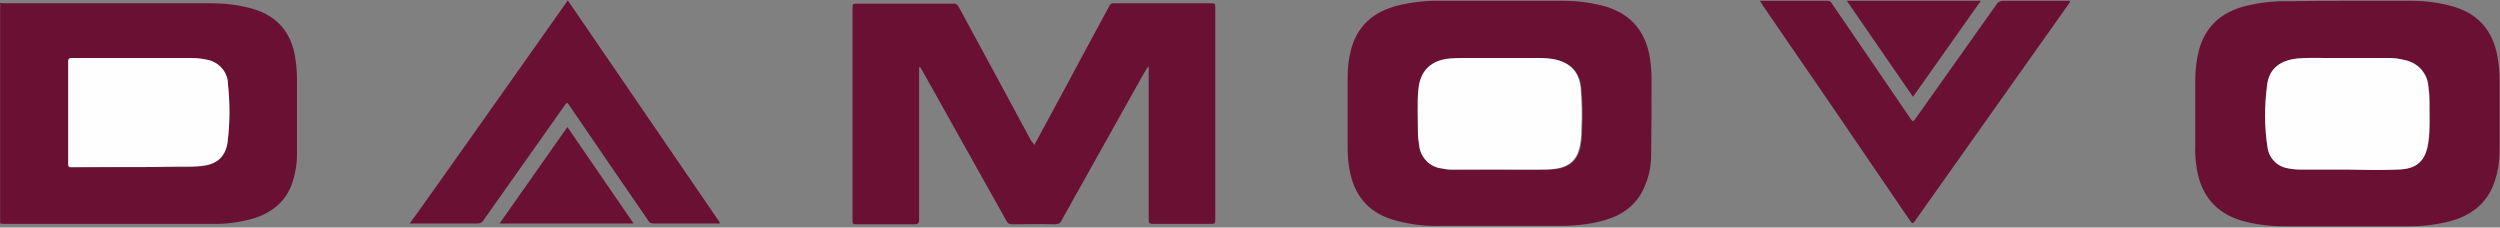
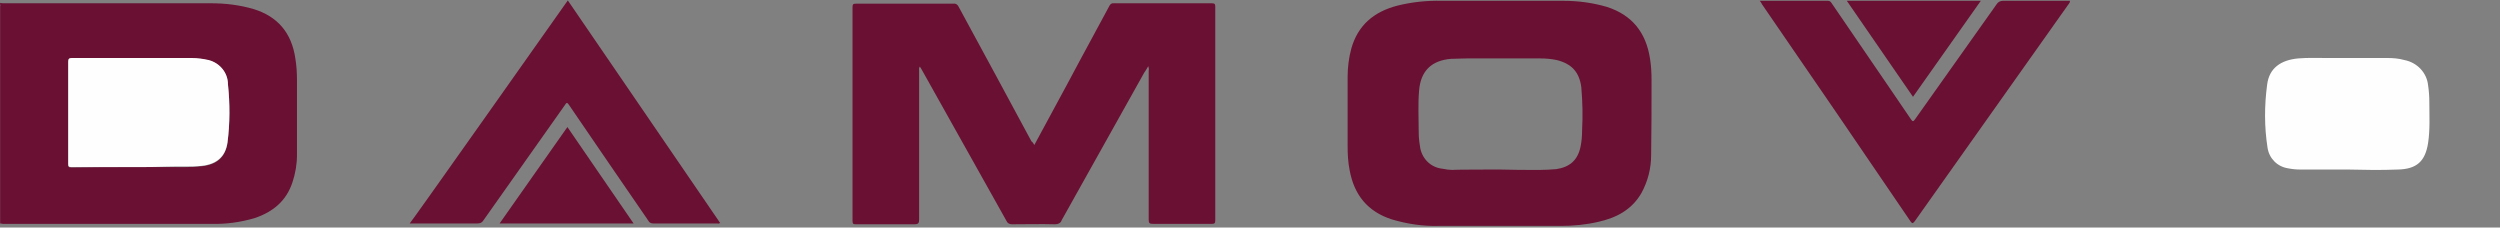
<svg xmlns="http://www.w3.org/2000/svg" width="612" height="55.7">
  <rect width="100%" height="100%" fill="#808080" stroke="none" />
  <style type="text/css">.st0{fill:#691033;}
	.st1{fill:#6A1033;}
	.st2{fill:#FEFEFE;}</style>
  <title>damovo</title>
  <title>Layer 1</title>
  <g class="layer">
    <title>Layer 1</title>
    <path class="st0" d="m0,0.7c0.3,0.1 0.7,0.1 1,0.1c16.9,0 33.7,0 50.6,0c3.5,0 7,0.4 10.4,1.4c6,1.8 9.4,5.9 10.3,12.1c0.3,1.8 0.4,3.6 0.4,5.4c0,6.1 0,12.2 0,18.3c0,2.2 -0.4,4.5 -1.1,6.6c-1.5,4.6 -4.8,7.3 -9.3,8.8c-3.4,1 -7,1.5 -10.5,1.4l-50.9,0c-0.2,0 -0.5,0 -0.7,-0.1c0,-17.5 0,-35 0,-52.5c0,-0.4 0.2,-0.8 -0.2,-1.1c0.1,0 0,-0.4 0,-0.4zm32.7,40.2c2.8,0 5.6,0 8.4,0s5.5,0.1 8.3,-0.2c3.7,-0.4 5.8,-2.2 6.3,-5.8c0.6,-4.7 0.6,-9.5 0.1,-14.2c0,-2.8 -2,-5.2 -4.7,-5.9c-1.3,-0.4 -2.7,-0.5 -4.1,-0.5c-9.8,0 -19.6,0 -29.4,0c-0.7,0 -0.9,0.1 -0.9,0.9c0,8.3 0,16.6 0,25c0,0.7 0.1,0.8 0.8,0.8c5.1,-0.1 10.1,-0.1 15.2,-0.1z" id="svg_2" />
    <path class="st1" d="m0,1.1c0.3,0.3 0.2,0.7 0.2,1.1c0,17.5 0,35 0,52.5l-0.2,0c0,0 0,-53.6 0,-53.6z" id="svg_3" />
    <path class="st1" d="m253.2,35.5c3.7,-6.9 7.4,-13.6 11,-20.4c2.5,-4.6 4.9,-9.1 7.4,-13.7c0.2,-0.4 0.6,-0.7 1.1,-0.6c8,0 16,0 23.9,0c0.8,0 0.9,0.2 0.9,0.9c0,17.4 0,34.8 0,52.2c0,0.8 -0.2,0.9 -0.9,0.9c-4.8,0 -9.6,0 -14.4,0c-0.8,0 -1,-0.2 -1,-1c0,-12.2 0,-24.4 0,-36.5c0.1,-0.4 0,-0.8 -0.1,-1.1c-0.4,0.6 -0.6,1.1 -1,1.6c-6.7,12 -13.5,24.1 -20.2,36.1c-0.2,0.7 -0.9,1 -1.6,1c-3.5,-0.1 -7.1,0 -10.6,0c-0.6,0 -1.1,-0.3 -1.3,-0.8c-7,-12.4 -13.9,-24.9 -20.9,-37.3c-0.1,-0.1 -0.2,-0.3 -0.3,-0.5c-0.3,0.3 -0.2,0.7 -0.2,1c0,12.2 0,24.4 0,36.5c0,0.8 -0.2,1.1 -1.1,1.1c-4.8,0 -9.6,0 -14.4,0c-0.6,0 -0.8,-0.1 -0.8,-0.8c0,-17.5 0,-35 0,-52.4c0,-0.7 0.2,-0.8 0.9,-0.8c7.9,0 15.9,0 23.8,0c0.6,-0.1 1.1,0.3 1.3,0.8c5.9,10.9 11.9,21.9 17.8,32.9c0.3,0.2 0.5,0.5 0.7,0.9z" id="svg_4" />
    <path class="st0" d="m367.1,0.2c5.2,0 10.5,0 15.7,0c3.6,0 7.2,0.5 10.6,1.5c6.2,2 9.5,6.3 10.5,12.5c0.3,1.8 0.4,3.6 0.4,5.4c0,6.1 0,12.3 -0.1,18.4c0,3.2 -0.8,6.4 -2.4,9.3c-2.4,4.1 -6.1,6 -10.5,7c-3,0.7 -6.1,1 -9.2,1c-10,0 -20,0 -30,0c-3.9,0.1 -7.7,-0.5 -11.4,-1.6c-5.9,-1.9 -9.2,-6 -10.3,-12c-0.4,-2 -0.5,-3.9 -0.5,-5.9c0,-5.7 0,-11.3 0,-17c0,-2.3 0.3,-4.7 0.9,-6.9c1.6,-5.7 5.5,-9 11.2,-10.5c3.6,-0.9 7.3,-1.3 11,-1.2c4.7,0 9.3,0 14,0c0,-0.1 0.1,0 0.1,0zm0,41.3l0,0c3.3,0.1 6.5,0.1 9.8,0.1c1.4,0 2.7,-0.1 4.1,-0.2c3.3,-0.5 5.2,-2.2 5.9,-5.4c0.3,-1.4 0.4,-2.8 0.4,-4.2c0.2,-3.5 0.1,-7 -0.2,-10.5c-0.5,-3.7 -2.4,-5.7 -6,-6.6c-1.4,-0.3 -2.8,-0.4 -4.1,-0.4l-18,0c-1.3,0 -2.5,0.1 -3.8,0.1c-4.8,0.4 -7.4,3 -7.8,7.7c-0.3,3.4 -0.1,6.8 -0.1,10.1c0,1.2 0.1,2.4 0.3,3.5c0.3,2.9 2.5,5.3 5.5,5.6c0.9,0.2 1.8,0.3 2.6,0.3c-0.2,-0.1 11.4,-0.1 11.4,-0.1z" id="svg_5" />
-     <path class="st0" d="m574.7,0.2c5.2,0 10.5,0 15.7,0c3.6,0 7.1,0.5 10.5,1.5c6.1,1.9 9.4,6.1 10.5,12.2c0.3,1.8 0.5,3.6 0.5,5.4c0,5.8 0,11.7 0,17.5c0,3 -0.5,5.9 -1.6,8.7c-2,4.8 -5.8,7.4 -10.7,8.7c-3.2,0.8 -6.5,1.2 -9.9,1.2c-10,0 -20.1,0 -30.2,0c-3.7,0 -7.3,-0.4 -10.8,-1.4c-6.3,-1.9 -9.8,-6.2 -10.9,-12.5c-0.3,-1.9 -0.5,-3.9 -0.4,-5.8c0,-5.4 0,-10.7 0,-16.1c0,-2.5 0.3,-4.9 0.9,-7.3c1.6,-5.9 5.5,-9.3 11.3,-10.8c3.6,-0.9 7.3,-1.3 11,-1.2c4.7,-0.1 9.4,-0.1 14.1,-0.1l0,0l0,0zm0,41.3l0,0c2.1,0.1 4.2,0.1 6.2,0.1s4.2,0 6.2,-0.1c4.6,-0.2 6.7,-2.1 7.4,-6.5c0.5,-3.3 0.2,-6.7 0.3,-10c0,-1.4 -0.1,-2.7 -0.3,-4.1c-0.3,-3.1 -2.7,-5.7 -5.8,-6.2c-1.4,-0.3 -2.8,-0.5 -4.2,-0.5l-14.7,0c-2.4,0 -4.7,-0.1 -7.1,0.1c-4.3,0.4 -7,2.4 -7.6,6.4c-0.7,5.1 -0.7,10.4 0.1,15.5c0.4,2.6 2.4,4.6 5,5c1,0.2 2,0.3 3,0.3c-0.1,0 11.5,0 11.5,0z" id="svg_6" />
    <path class="st0" d="m139,0.1l37.3,54.5c-0.2,0.1 -0.5,0.2 -0.7,0.1c-5.2,0 -10.5,0 -15.7,0c-0.5,0 -1,-0.2 -1.2,-0.7c-6.5,-9.4 -12.9,-18.8 -19.4,-28.3c-0.4,-0.6 -0.6,-0.7 -1,0c-6.7,9.4 -13.3,18.9 -20,28.3c-0.3,0.5 -0.8,0.7 -1.4,0.7c-5.2,0 -10.4,0 -15.6,0l-1,0c0.1,0.1 38.7,-54.6 38.7,-54.6z" id="svg_7" />
    <path class="st0" d="m430.8,0.2c5.7,0 11.2,0 16.7,0c0.5,0 0.7,0.3 0.9,0.6l14.9,21.8c1.5,2.2 3,4.4 4.5,6.6c0.4,0.6 0.6,0.6 1,0c6.7,-9.4 13.3,-18.8 20,-28.2c0.3,-0.5 0.9,-0.8 1.5,-0.8c5.2,0 10.3,0 15.5,0l0.9,0c0.1,0.4 -0.2,0.6 -0.3,0.8c-12.6,17.7 -25.1,35.5 -37.7,53.2c-0.5,0.6 -0.6,0.5 -1,0c-12.1,-17.8 -24.2,-35.5 -36.4,-53.2c-0.1,-0.3 -0.3,-0.5 -0.5,-0.8z" id="svg_8" />
-     <path class="st1" d="m122.3,54.7c5.6,-7.9 11,-15.7 16.6,-23.6l16.2,23.6l-32.8,0z" id="svg_9" />
+     <path class="st1" d="m122.3,54.7c5.6,-7.9 11,-15.7 16.6,-23.6l16.2,23.6l-32.8,0" id="svg_9" />
    <path class="st0" d="m484.9,0.2l-16.6,23.5l-16.2,-23.5l32.8,0l0,0z" id="svg_10" />
    <path class="st2" d="m32.7,40.9c-5,0 -10.1,0 -15.2,0c-0.7,0 -0.8,-0.2 -0.8,-0.8c0,-8.3 0,-16.6 0,-25c0,-0.7 0.2,-0.9 0.9,-0.9c9.8,0 19.6,0 29.4,0c1.4,0 2.7,0.2 4.1,0.5c2.7,0.7 4.7,3.1 4.7,5.9c0.5,4.7 0.5,9.5 -0.1,14.2c-0.5,3.6 -2.7,5.4 -6.3,5.8c-2.8,0.3 -5.5,0.1 -8.3,0.2s-5.6,0.1 -8.4,0.1z" id="svg_11" />
-     <path class="st2" d="m367.1,41.5l-11.6,0c-0.9,0 -1.8,-0.1 -2.6,-0.3c-2.9,-0.3 -5.2,-2.7 -5.5,-5.6c-0.2,-1.2 -0.3,-2.3 -0.3,-3.5c0,-3.4 -0.2,-6.8 0.1,-10.1c0.4,-4.7 3.1,-7.3 7.8,-7.7c1.3,-0.1 2.5,-0.1 3.8,-0.1l18,0c1.4,0 2.8,0.1 4.1,0.4c3.6,0.9 5.5,3 6,6.6c0.3,3.5 0.4,7 0.2,10.5c0,1.4 -0.1,2.8 -0.4,4.2c-0.7,3.2 -2.5,4.9 -5.9,5.4c-1.4,0.2 -2.7,0.2 -4.1,0.2c-3,0 -6.3,0 -9.6,0c0,0 0,0 0,0z" id="svg_12" />
    <path class="st2" d="m574.7,41.5l-11.6,0c-1,0 -2,-0.1 -3,-0.3c-2.6,-0.4 -4.6,-2.4 -5,-5c-0.8,-5.1 -0.8,-10.3 -0.1,-15.5c0.5,-4 3.3,-6 7.6,-6.4c2.4,-0.2 4.8,-0.1 7.1,-0.1l14.7,0c1.4,0 2.8,0.1 4.2,0.5c3.1,0.6 5.5,3.1 5.8,6.2c0.2,1.3 0.3,2.7 0.3,4.1c0,3.3 0.2,6.7 -0.3,10c-0.7,4.5 -2.8,6.4 -7.4,6.5c-2.1,0.1 -4.2,0.1 -6.2,0.1s-4.1,-0.1 -6.1,-0.1l0,0l0,0z" id="svg_13" />
  </g>
</svg>